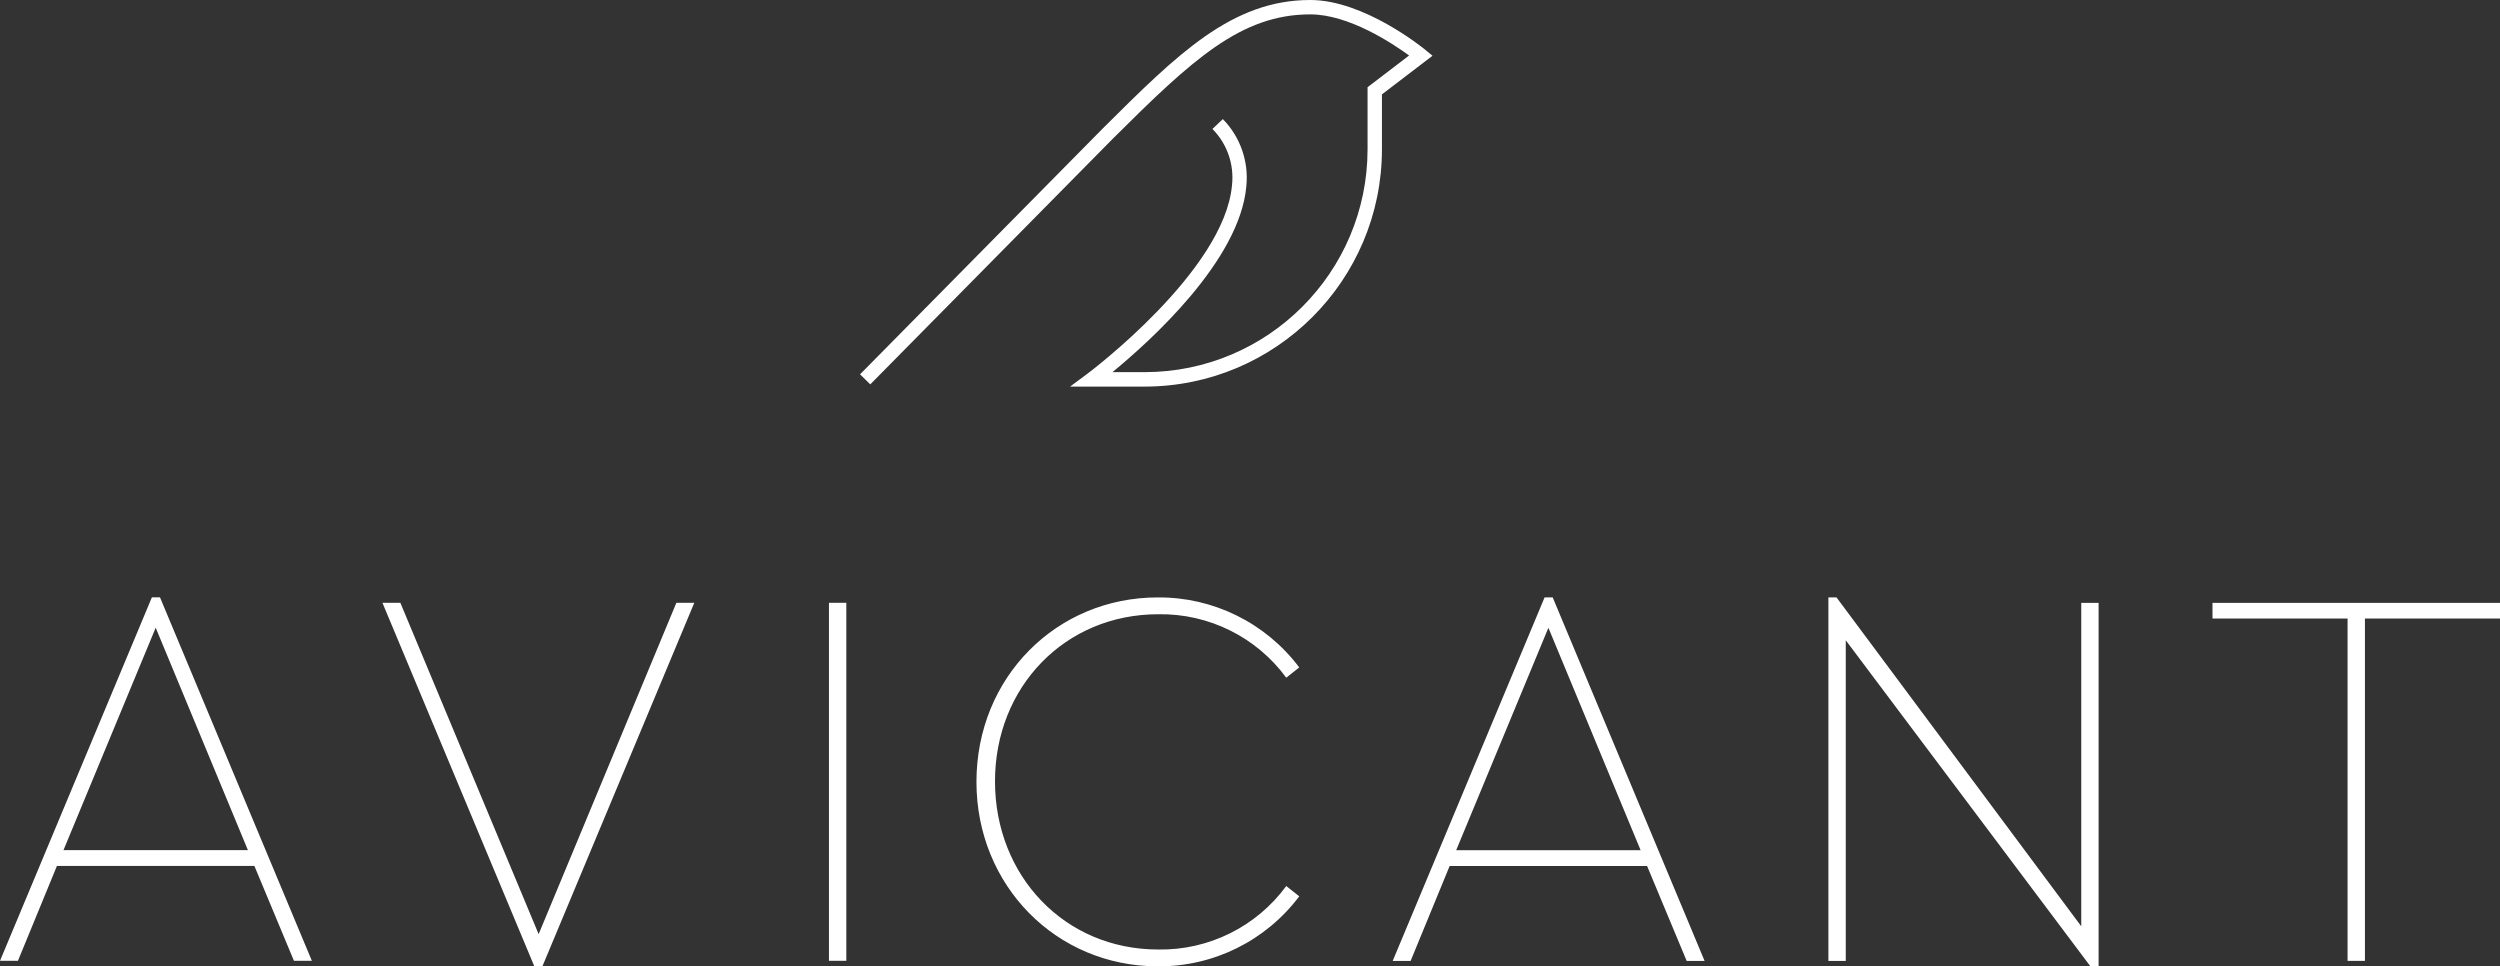
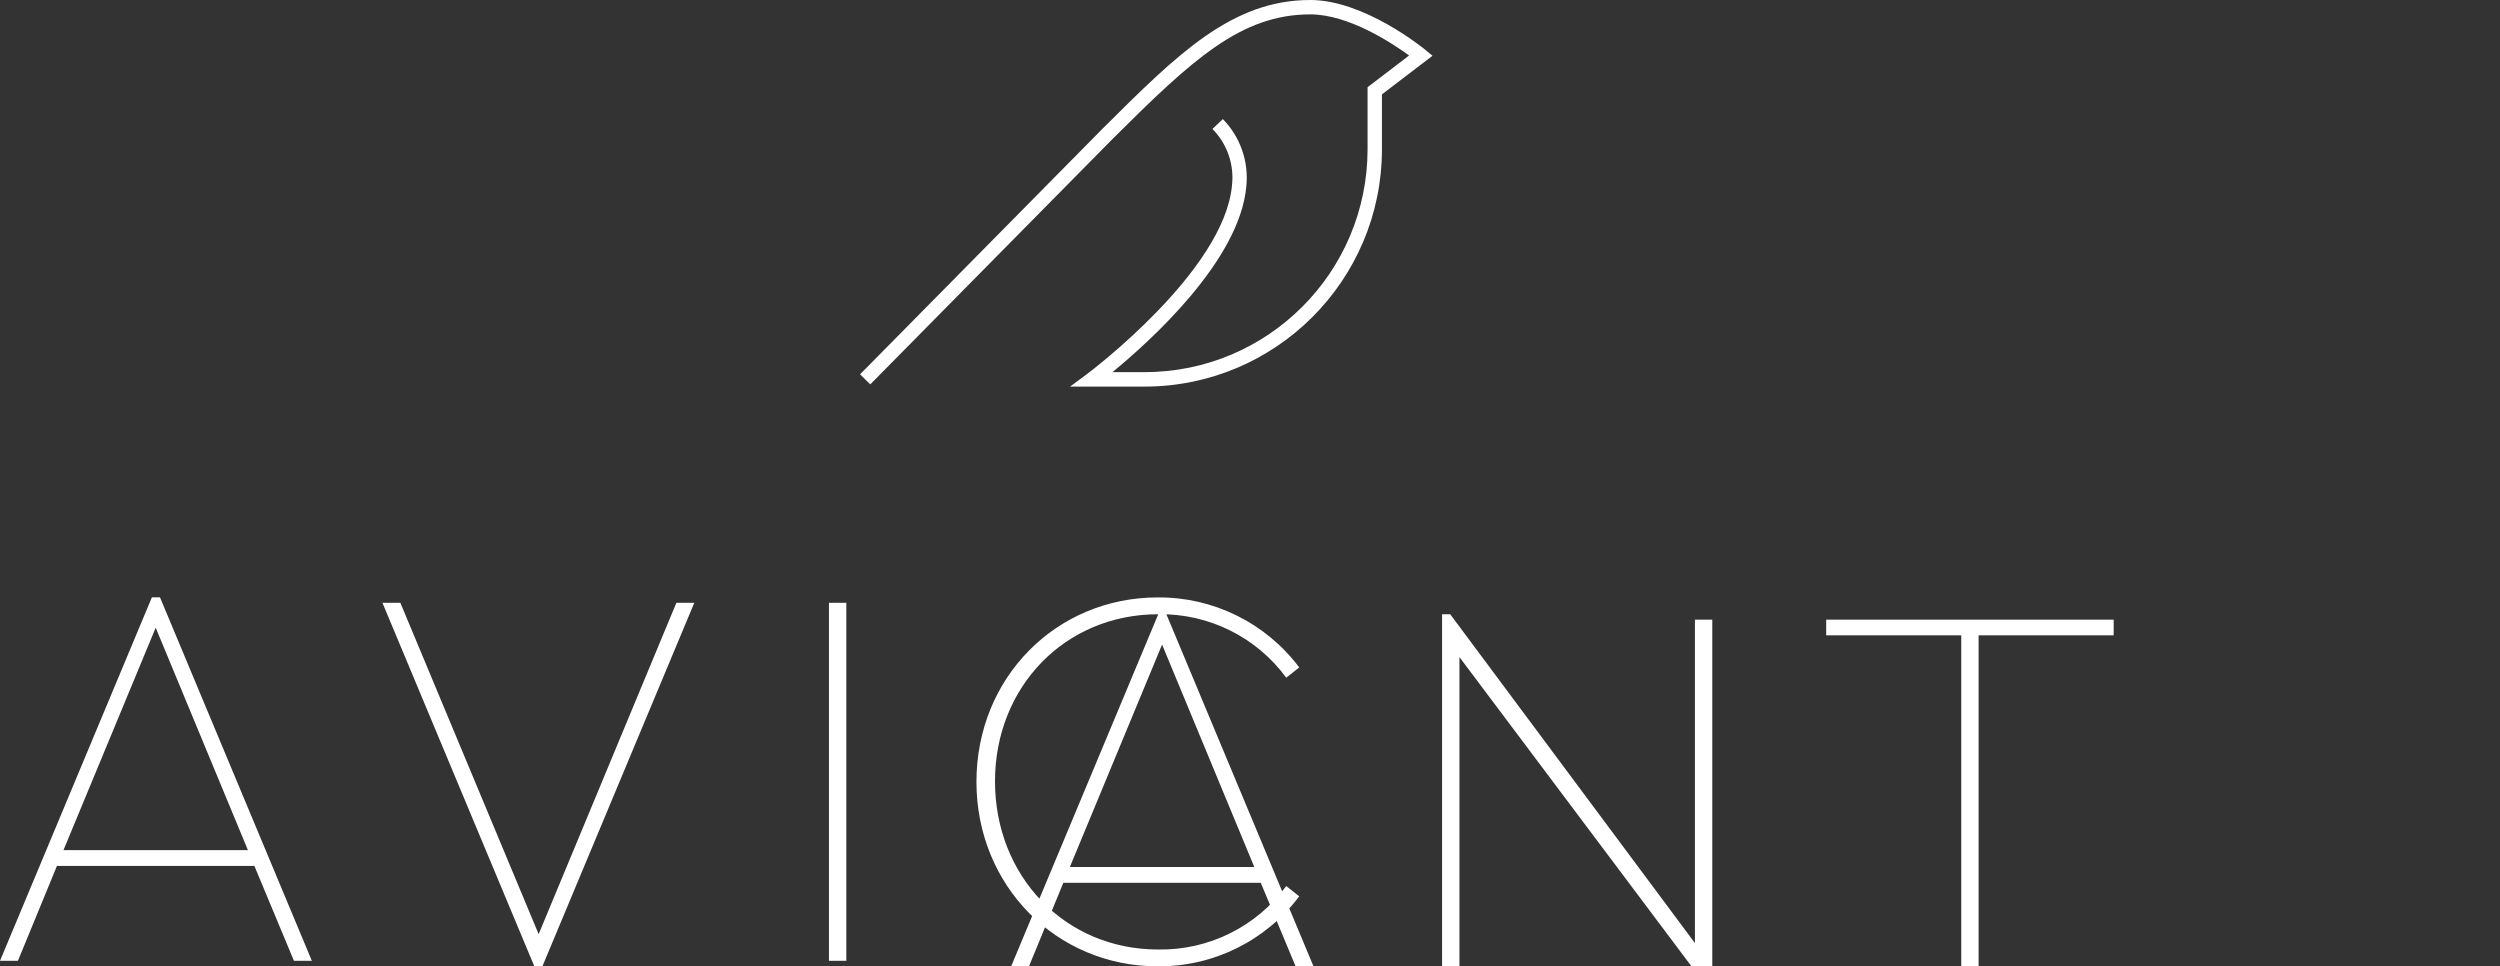
<svg xmlns="http://www.w3.org/2000/svg" id="b" viewBox="0 0 360 139.15">
  <rect x="0" y="0" width="360" height="139.15" fill="#333333" stroke="none" />
  <g id="c">
-     <path d="m205.27,7.19c-.36-.29-8.84-7.19-16.58-7.19-11.31,0-19.11,7.77-29.91,18.52l-34.93,35.38,1.47,1.45,34.92-35.37c11.48-11.44,18.47-17.91,28.45-17.91,5.52,0,11.78,4.14,14.22,5.92l-5.98,4.57v8.95c-.02,17.71-14.37,32.06-32.08,32.08h-4.66c5.44-4.46,18.34-16.08,19.28-26.76.37-3.57-.87-7.12-3.38-9.68l-1.5,1.42c2.11,2.13,3.15,5.1,2.82,8.09-1.09,12.36-20.61,27-20.81,27.15l-2.51,1.86h10.77c18.85-.03,34.12-15.3,34.14-34.15v-7.93l7.28-5.56-1.01-.83ZM21.87,86.02L0,138.36h2.58l5.62-13.67h28.43l5.7,13.67h2.58l-21.87-52.34h-1.17Zm-12.73,36.4l13.28-32.03,13.28,32.03H9.14Zm68.43,12.11l-19.92-47.73h-2.58l21.87,52.34h1.17l21.87-52.34h-2.58l-19.84,47.73Zm41.8,3.83h2.5v-51.56h-2.5v51.56Zm47.42-49.91c7.26-.12,14.14,3.28,18.43,9.14l1.87-1.48c-4.81-6.41-12.38-10.15-20.39-10.08-14.53,0-26.09,11.48-26.09,26.56h0c0,14.92,11.48,26.56,26.09,26.56,8.01.07,15.58-3.67,20.39-10.08l-1.87-1.48c-4.3,5.86-11.17,9.26-18.43,9.14-13.51,0-23.51-10.62-23.51-24.22s10.08-24.06,23.51-24.06Zm55.63-2.42l-21.87,52.34h2.58l5.62-13.67h28.43l5.7,13.67h2.58l-21.87-52.34h-1.17Zm-12.73,36.4l13.28-32.03,13.28,32.03h-26.56Zm90,10.94l-35.23-47.34h-1.17v52.34h2.5v-46.17l35.23,46.95h1.18v-52.34h-2.5v46.56Zm18.91-46.56v2.26h19.45v49.29h2.5v-49.29h19.45v-2.26h-41.4Z" fill="#ffffff" />
+     <path d="m205.27,7.19c-.36-.29-8.84-7.19-16.58-7.19-11.31,0-19.11,7.77-29.91,18.52l-34.93,35.38,1.47,1.45,34.92-35.37c11.48-11.44,18.47-17.91,28.45-17.91,5.52,0,11.78,4.14,14.22,5.92l-5.98,4.57v8.95c-.02,17.71-14.37,32.06-32.08,32.08h-4.66c5.44-4.46,18.34-16.08,19.28-26.76.37-3.57-.87-7.12-3.38-9.68l-1.5,1.42c2.11,2.13,3.15,5.1,2.82,8.09-1.09,12.36-20.61,27-20.81,27.15l-2.51,1.86h10.77c18.85-.03,34.12-15.3,34.14-34.15v-7.93l7.28-5.56-1.01-.83ZM21.87,86.02L0,138.36h2.58l5.62-13.67h28.43l5.7,13.67h2.58l-21.87-52.34h-1.17Zm-12.73,36.4l13.28-32.03,13.28,32.03H9.14Zm68.43,12.11l-19.92-47.73h-2.58l21.87,52.34h1.17l21.87-52.34h-2.58l-19.84,47.73Zm41.8,3.83h2.5v-51.56h-2.5v51.56Zm47.42-49.91c7.26-.12,14.14,3.28,18.43,9.14l1.87-1.48c-4.81-6.41-12.38-10.15-20.39-10.08-14.53,0-26.09,11.48-26.09,26.56h0c0,14.92,11.48,26.56,26.09,26.56,8.01.07,15.58-3.67,20.39-10.08l-1.87-1.48c-4.3,5.86-11.17,9.26-18.43,9.14-13.51,0-23.51-10.62-23.51-24.22s10.08-24.06,23.51-24.06Zl-21.87,52.34h2.58l5.62-13.67h28.43l5.7,13.67h2.58l-21.87-52.34h-1.17Zm-12.73,36.4l13.28-32.03,13.28,32.03h-26.56Zm90,10.94l-35.23-47.34h-1.17v52.34h2.5v-46.17l35.23,46.95h1.18v-52.34h-2.5v46.56Zm18.91-46.56v2.26h19.45v49.29h2.5v-49.29h19.45v-2.26h-41.4Z" fill="#ffffff" />
  </g>
</svg>